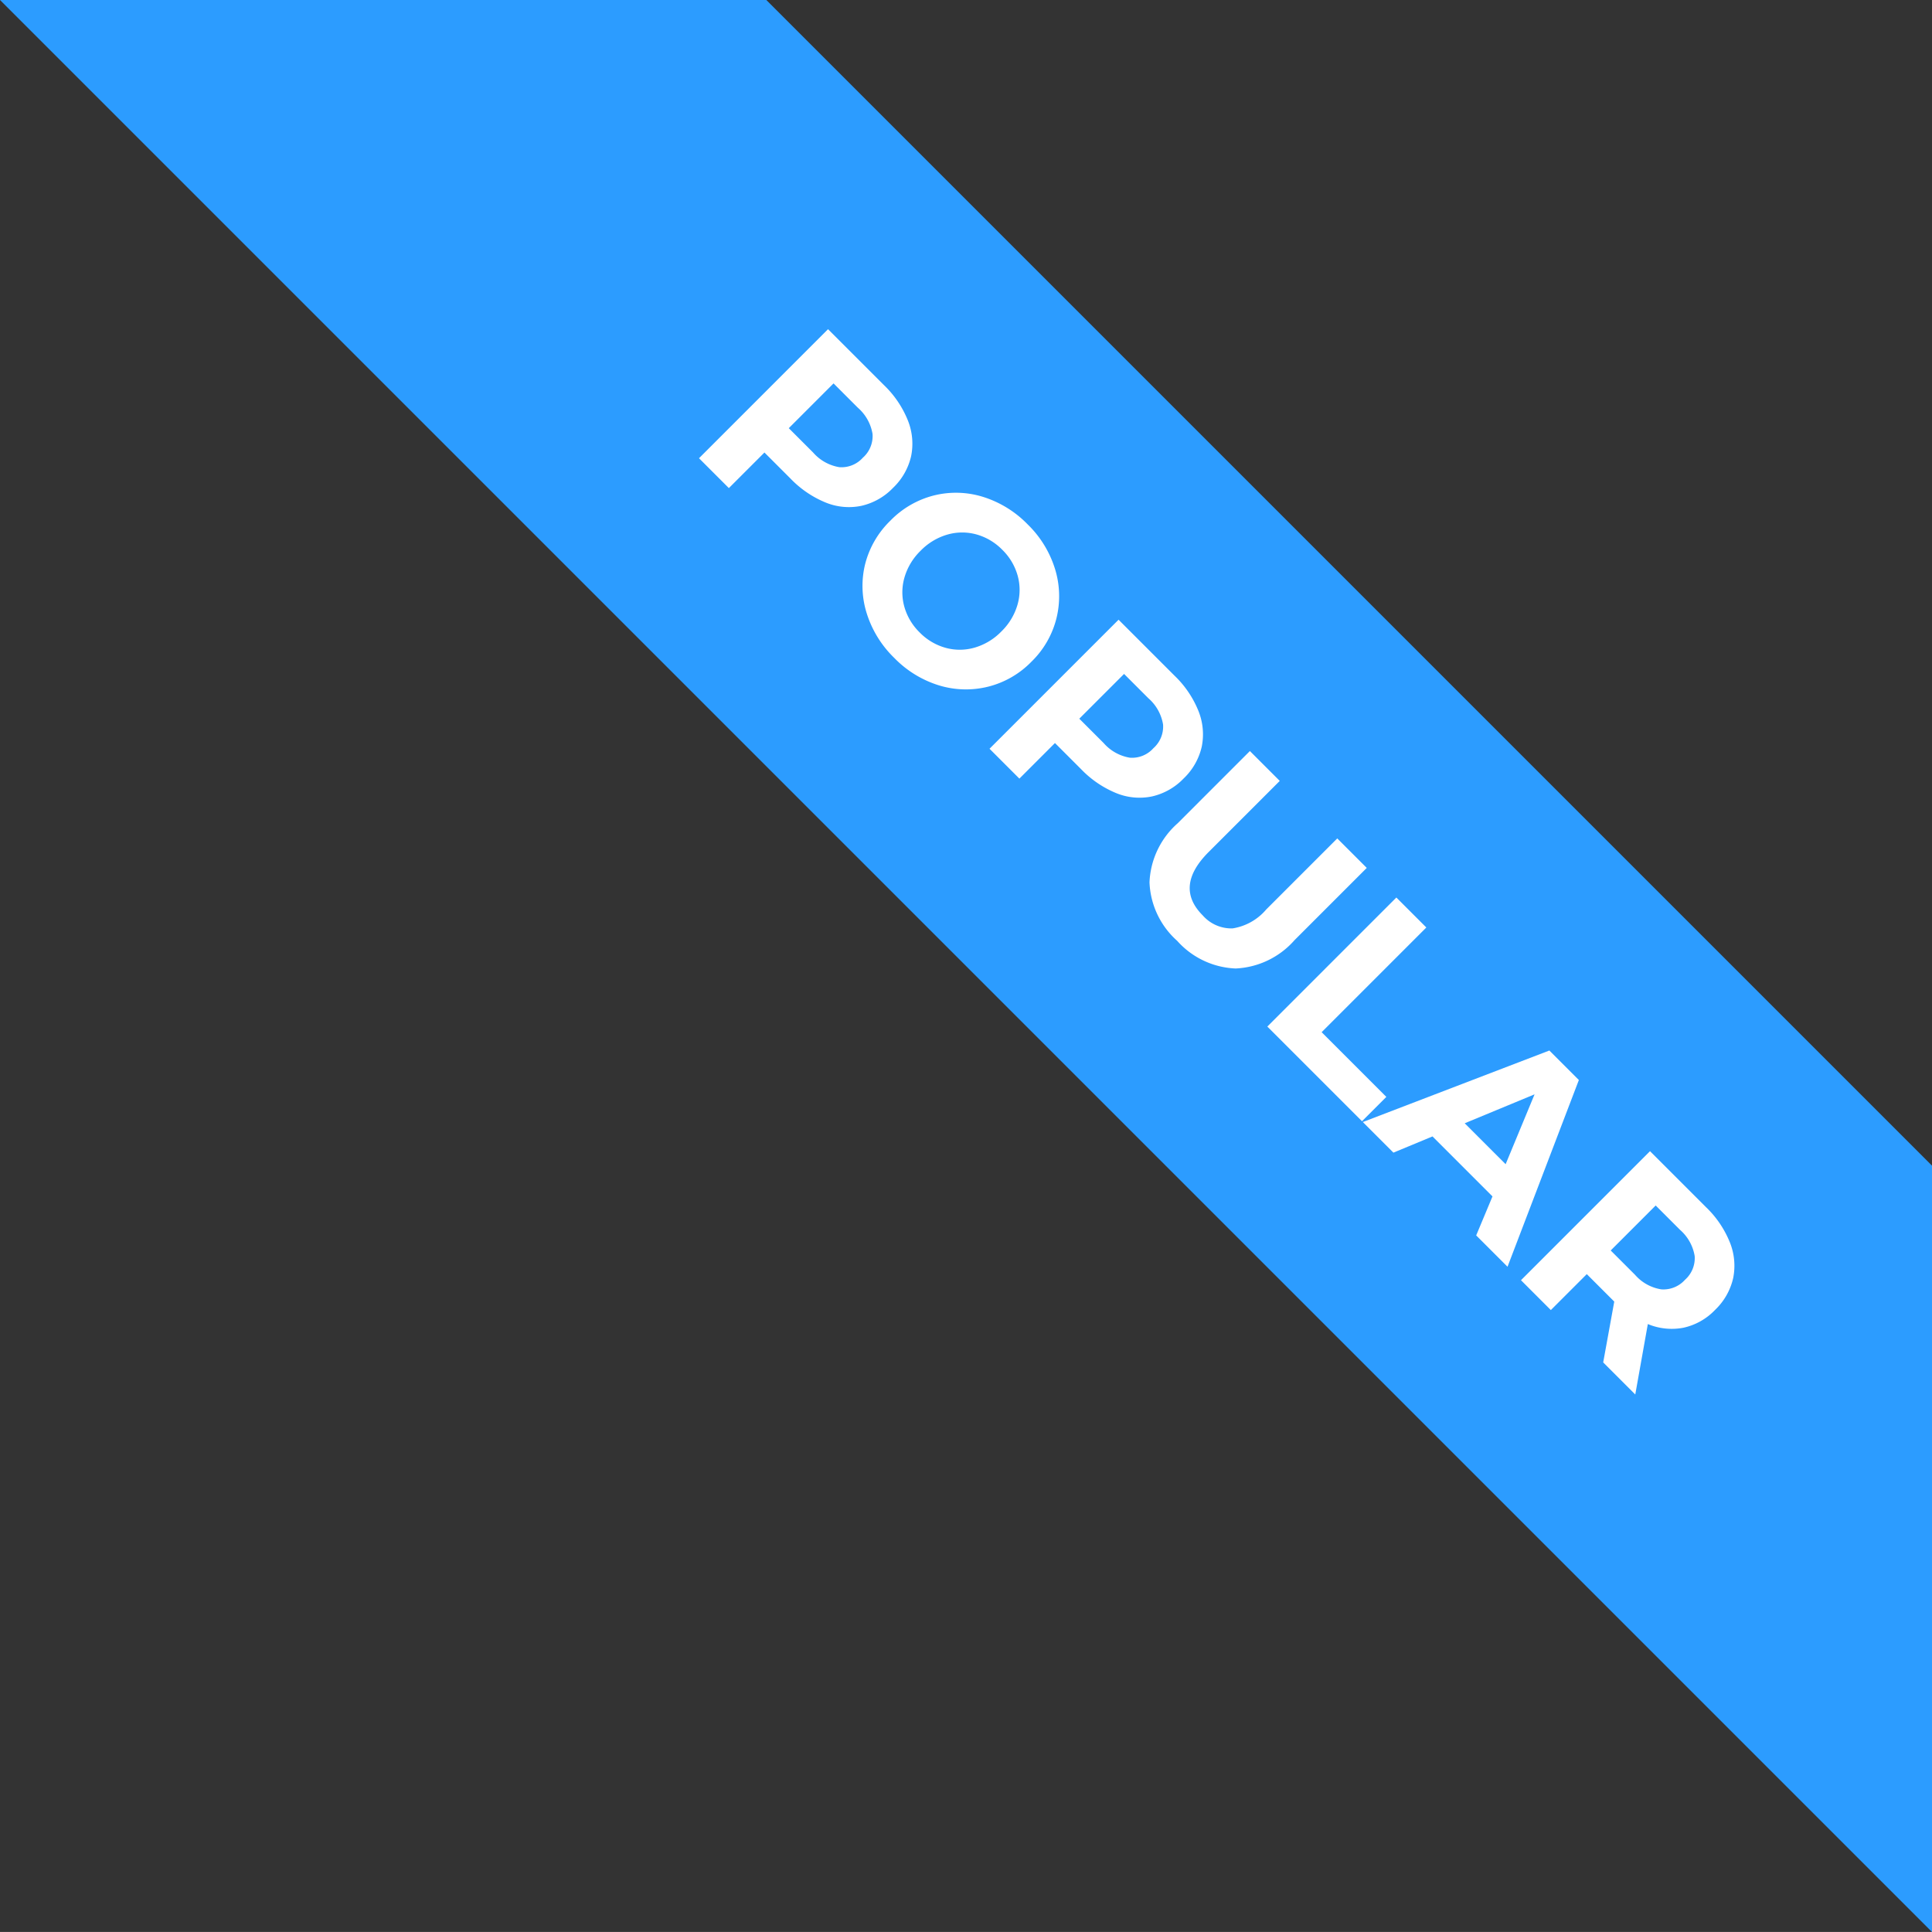
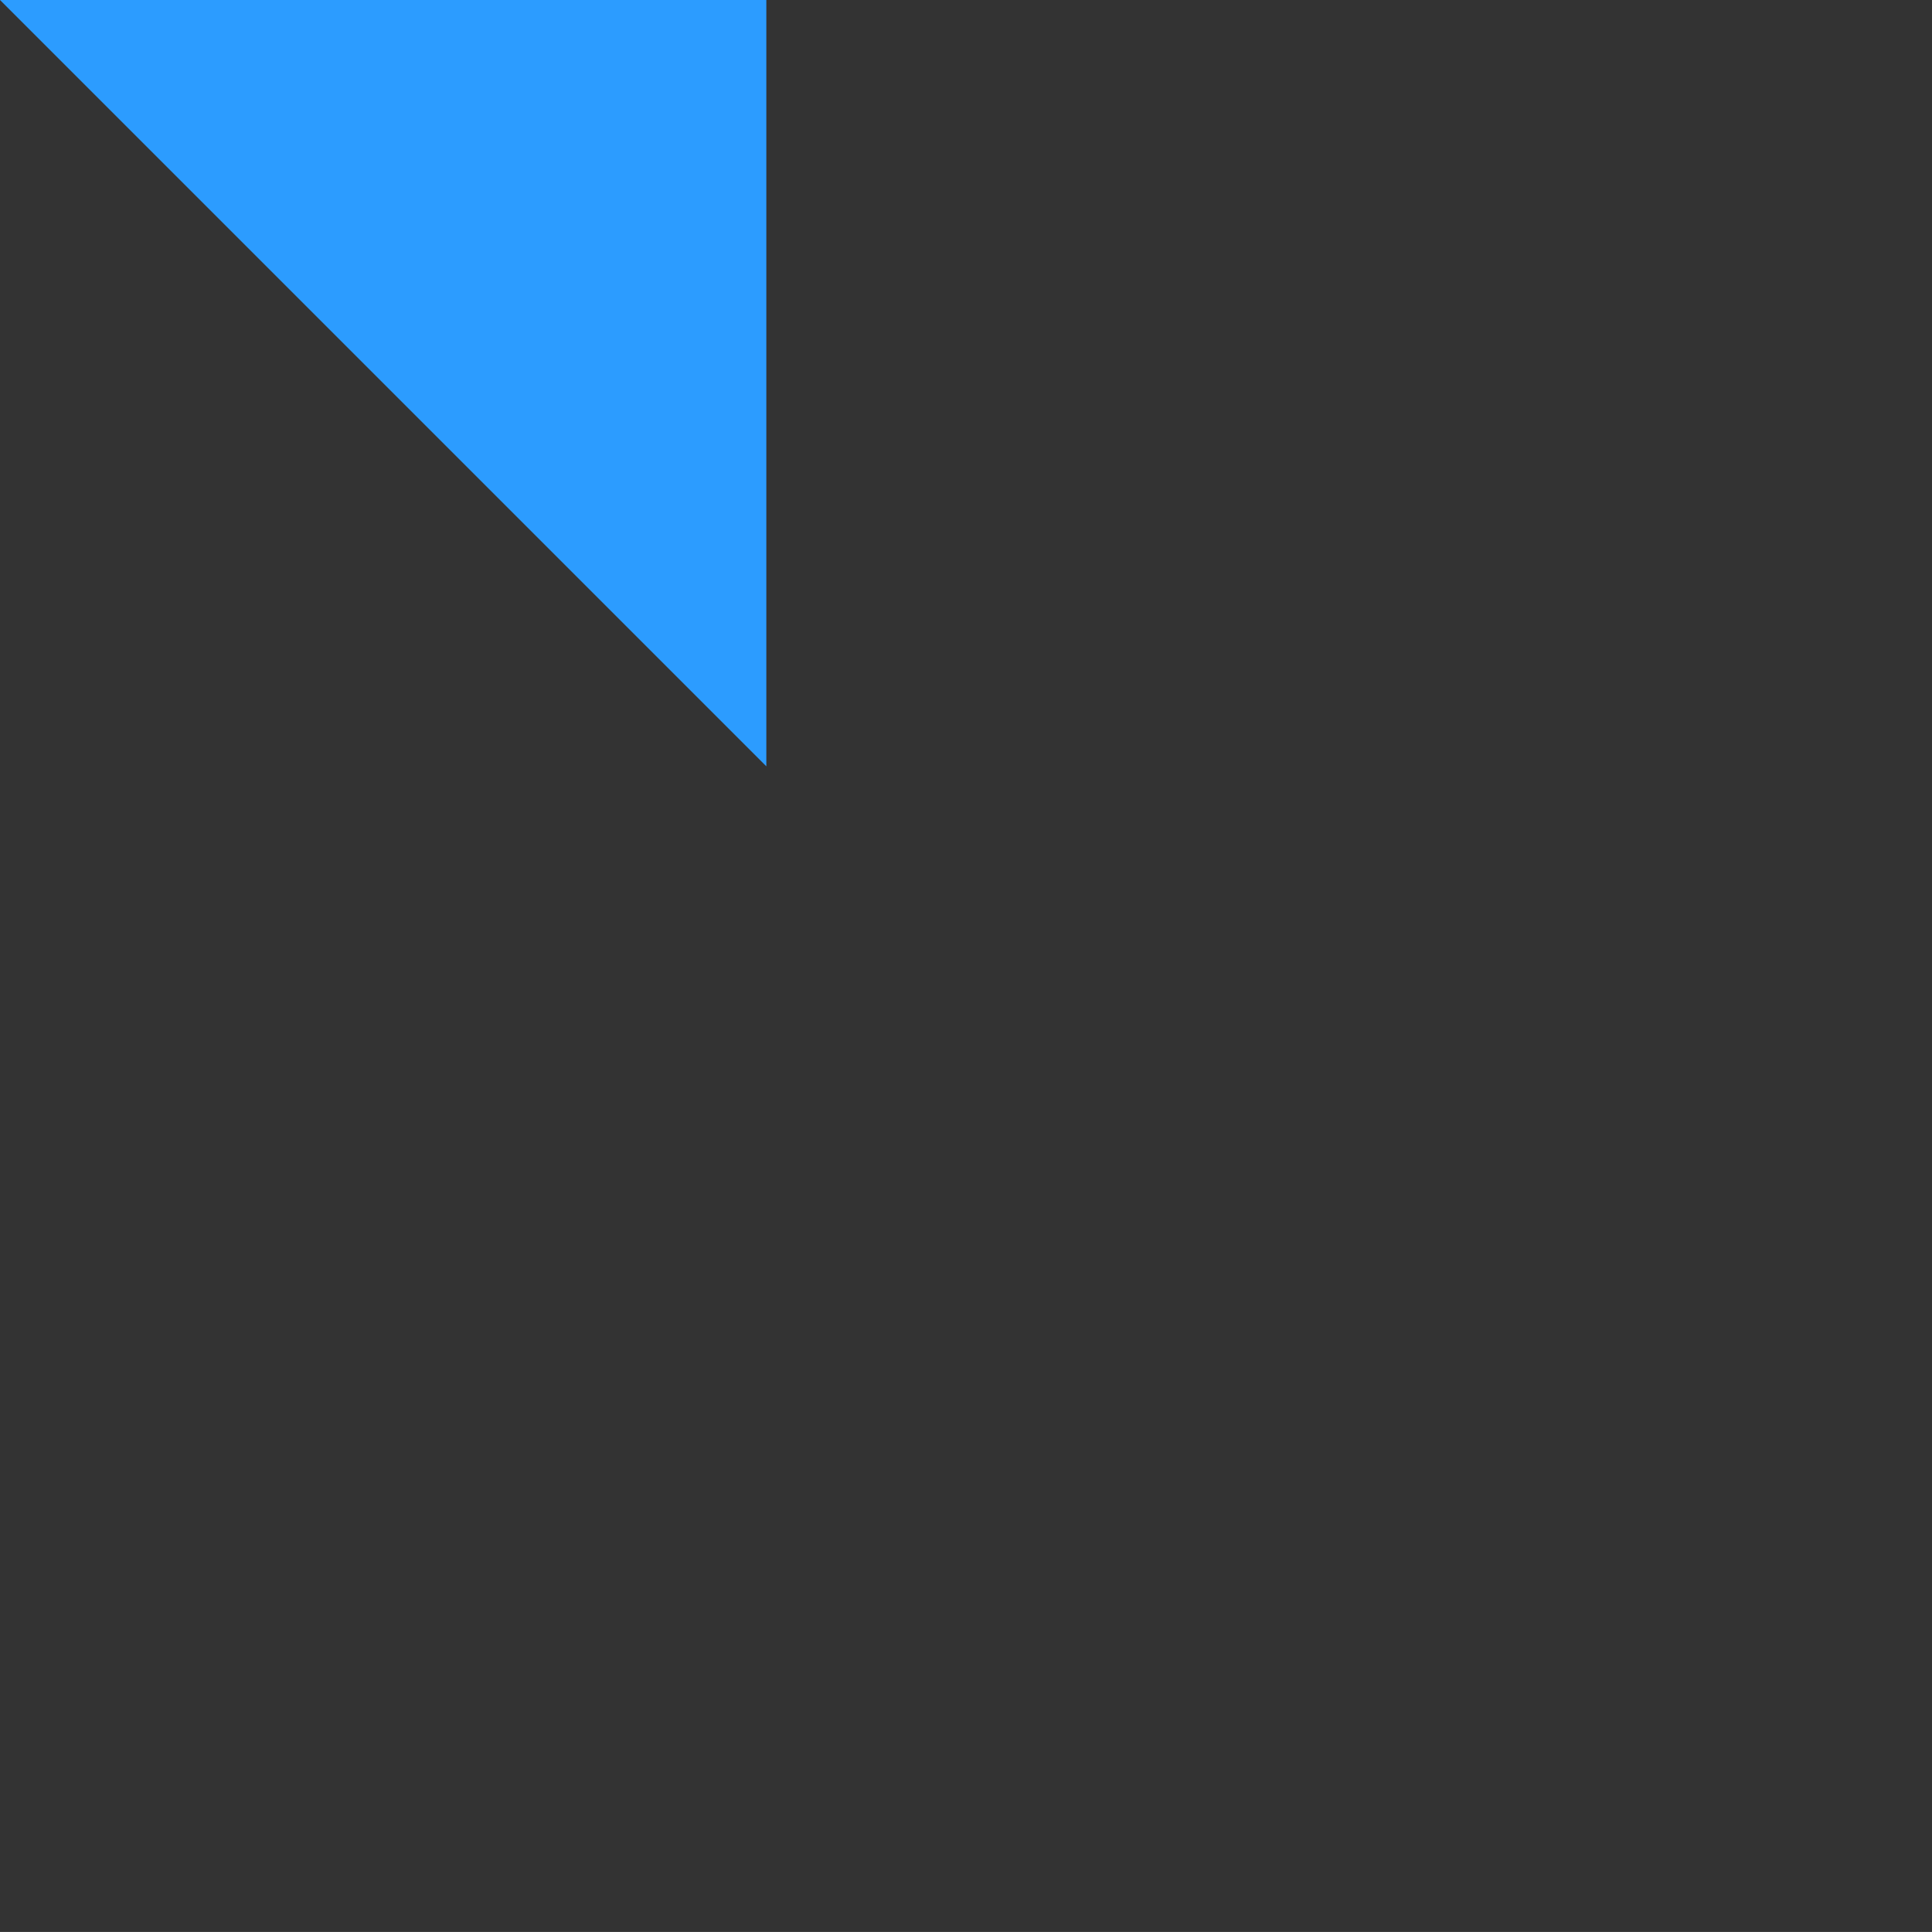
<svg xmlns="http://www.w3.org/2000/svg" width="51.876" height="51.875" viewBox="0 0 51.876 51.875">
  <rect x="0" y="0" width="51.876" height="51.875" fill="#333333" stroke="none" />
  <g id="popular" transform="translate(-301 -138)">
-     <path id="Path_630" data-name="Path 630" d="M4064.375,138h20.577l31.3,31.3v20.577L4064.375,138" transform="translate(-3763.375)" fill="#2c9cff" />
-     <path id="Path_942" data-name="Path 942" d="M2.7-4.9a2.722,2.722,0,0,1,1.13.217,1.68,1.68,0,0,1,.739.616,1.7,1.7,0,0,1,.259.945,1.7,1.7,0,0,1-.259.941,1.65,1.65,0,0,1-.739.616,2.761,2.761,0,0,1-1.13.214H1.715V0H.581V-4.9ZM2.639-2.275a1.191,1.191,0,0,0,.777-.22.768.768,0,0,0,.266-.626.776.776,0,0,0-.266-.634,1.191,1.191,0,0,0-.777-.22H1.715v1.7ZM8.078.084A2.86,2.86,0,0,1,6.7-.245a2.442,2.442,0,0,1-.959-.907A2.475,2.475,0,0,1,5.4-2.45a2.475,2.475,0,0,1,.346-1.3A2.442,2.442,0,0,1,6.7-4.655a2.86,2.86,0,0,1,1.375-.329,2.84,2.84,0,0,1,1.372.329,2.473,2.473,0,0,1,.959.906,2.456,2.456,0,0,1,.35,1.3,2.456,2.456,0,0,1-.35,1.3,2.473,2.473,0,0,1-.959.907A2.84,2.84,0,0,1,8.078.084Zm0-.966a1.555,1.555,0,0,0,.784-.2,1.432,1.432,0,0,0,.549-.557,1.636,1.636,0,0,0,.2-.812,1.636,1.636,0,0,0-.2-.812,1.432,1.432,0,0,0-.549-.557,1.555,1.555,0,0,0-.784-.2,1.555,1.555,0,0,0-.784.2,1.432,1.432,0,0,0-.549.557,1.636,1.636,0,0,0-.2.812,1.636,1.636,0,0,0,.2.812,1.432,1.432,0,0,0,.549.557A1.555,1.555,0,0,0,8.078-.882ZM13.734-4.9a2.722,2.722,0,0,1,1.131.217,1.68,1.68,0,0,1,.739.616,1.7,1.7,0,0,1,.259.945,1.7,1.7,0,0,1-.259.941,1.65,1.65,0,0,1-.739.616,2.761,2.761,0,0,1-1.131.214h-.987V0H11.613V-4.9Zm-.063,2.625a1.191,1.191,0,0,0,.777-.22.768.768,0,0,0,.266-.626.776.776,0,0,0-.266-.634,1.191,1.191,0,0,0-.777-.22h-.924v1.7ZM18.823.084A2.217,2.217,0,0,1,17.188-.5,2.237,2.237,0,0,1,16.6-2.156V-4.9h1.134v2.7q0,1.316,1.092,1.316a1.024,1.024,0,0,0,.812-.319,1.485,1.485,0,0,0,.28-1V-4.9h1.12v2.744A2.237,2.237,0,0,1,20.457-.5,2.217,2.217,0,0,1,18.823.084ZM22.162-4.9H23.3V-.924h2.457V0H22.162Zm7.5,3.85H27.384L26.95,0H25.788l2.184-4.9h1.12L31.283,0h-1.19ZM29.3-1.911l-.777-1.876-.777,1.876ZM34.916,0l-.945-1.365H32.928V0H31.794V-4.9h2.121a2.722,2.722,0,0,1,1.13.217,1.68,1.68,0,0,1,.739.616,1.7,1.7,0,0,1,.259.945,1.663,1.663,0,0,1-.263.941,1.664,1.664,0,0,1-.745.605L36.134,0ZM34.9-3.122a.776.776,0,0,0-.266-.634,1.191,1.191,0,0,0-.777-.22h-.924v1.708h.924a1.178,1.178,0,0,0,.777-.224A.778.778,0,0,0,34.9-3.122Z" transform="translate(319.358 149.893) rotate(45)" fill="#fff" />
+     <path id="Path_630" data-name="Path 630" d="M4064.375,138h20.577v20.577L4064.375,138" transform="translate(-3763.375)" fill="#2c9cff" />
  </g>
</svg>